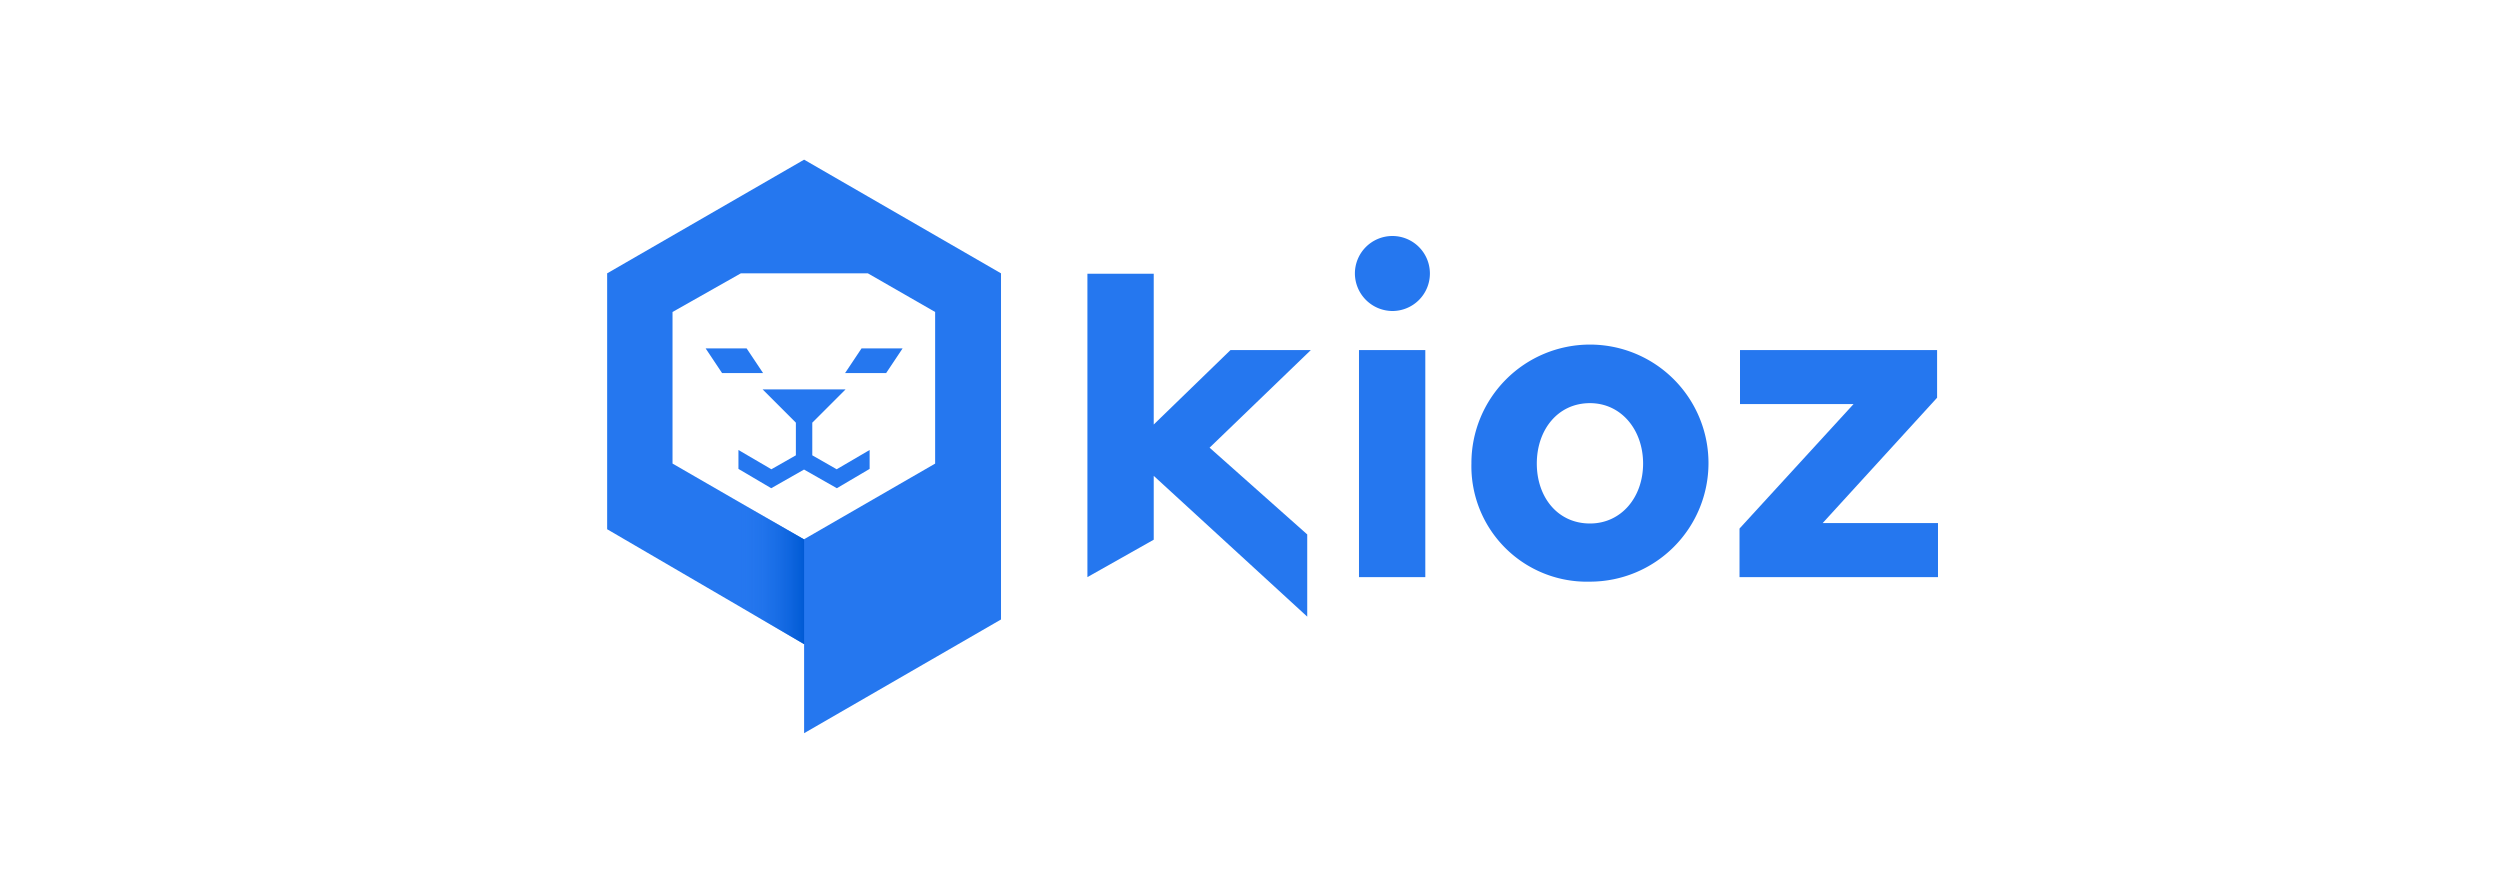
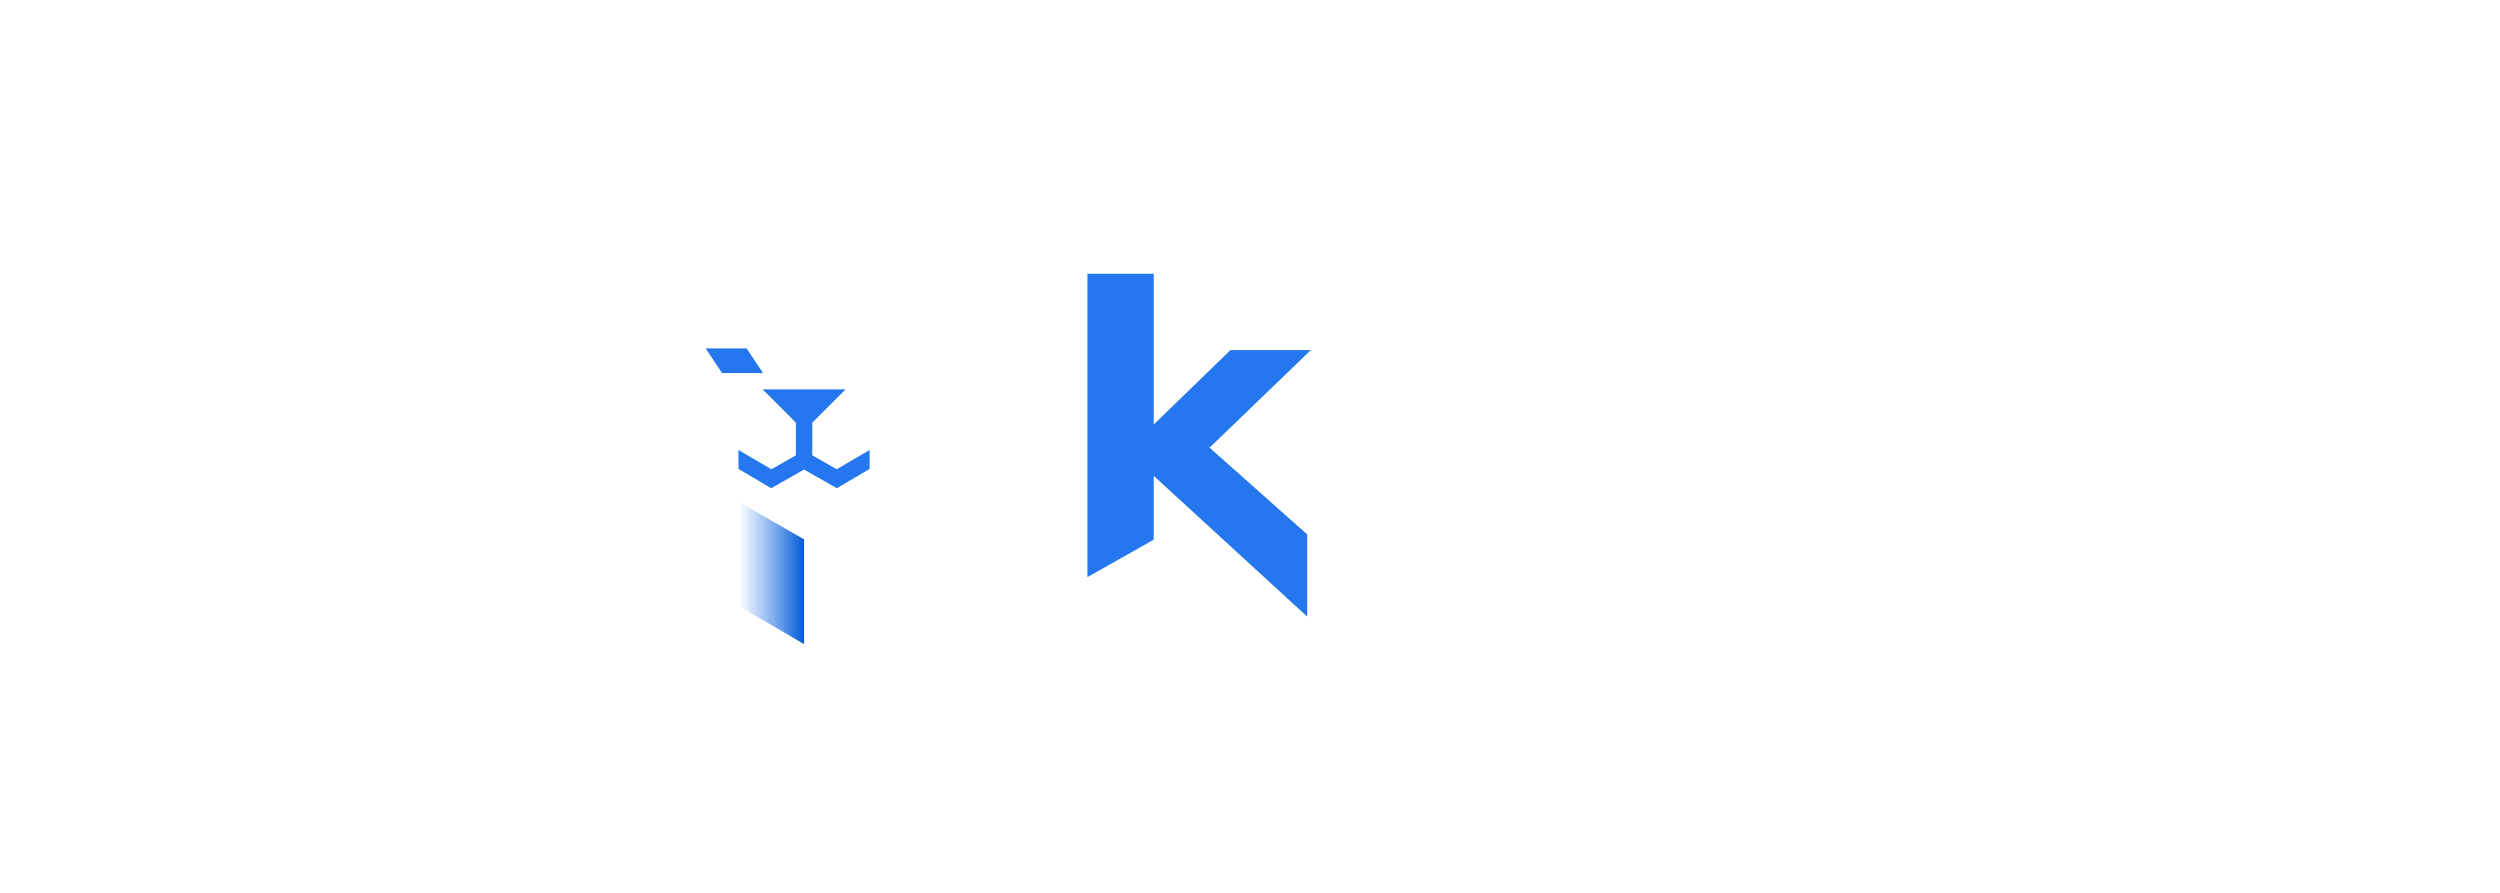
<svg xmlns="http://www.w3.org/2000/svg" width="280" height="100" viewBox="0 0 280 100">
  <defs>
    <linearGradient id="linear-gradient" y1="0.5" x2="1" y2="0.5" gradientUnits="objectBoundingBox">
      <stop offset="0" stop-color="#2577ef" stop-opacity="0" />
      <stop offset="1" stop-color="#005ad4" />
    </linearGradient>
    <clipPath id="clip-kioz-logo">
      <rect width="280" height="100" />
    </clipPath>
  </defs>
  <g id="kioz-logo" clip-path="url(#clip-kioz-logo)">
    <g id="_00-kioz-logo-rvb_sansbaseline" data-name="00-kioz-logo-rvb_sansbaseline" transform="translate(8.66 -21.158)">
      <g id="Groupe_8" data-name="Groupe 8" transform="translate(113.13 47.644)">
        <g id="Groupe_4" data-name="Groupe 4" transform="translate(0 4.173)">
          <path id="Tracé_56" data-name="Tracé 56" d="M191.863,86.751,202.8,96.469v9.206L185.608,89.906v7.151l-7.428,4.191V67.27h7.428V84.157l8.6-8.342h9Z" transform="translate(-178.18 -67.27)" fill="#2577ef" />
        </g>
        <g id="Groupe_5" data-name="Groupe 5" transform="translate(29.959)">
-           <path id="Tracé_57" data-name="Tracé 57" d="M244.37,62.223a4.2,4.2,0,1,1,4.173,4.173A4.225,4.225,0,0,1,244.37,62.223Zm.457,8.546h7.428V96.2h-7.428Z" transform="translate(-244.37 -58.05)" fill="#2577ef" />
-         </g>
+           </g>
        <g id="Groupe_6" data-name="Groupe 6" transform="translate(43.009 12.207)">
-           <path id="Tracé_58" data-name="Tracé 58" d="M273.2,98.246a13.276,13.276,0,1,1,13.276,13.226A12.93,12.93,0,0,1,273.2,98.246Zm19.228,0c0-3.766-2.44-6.767-5.952-6.767-3.612,0-5.952,3-5.952,6.767s2.34,6.712,5.952,6.712C289.988,104.963,292.428,102.012,292.428,98.246Z" transform="translate(-273.2 -85.02)" fill="#2577ef" />
-         </g>
+           </g>
        <g id="Groupe_7" data-name="Groupe 7" transform="translate(73.036 12.719)">
-           <path id="Tracé_59" data-name="Tracé 59" d="M339.545,106.138,352.313,92.2H339.594V86.15h22.075v5.341l-12.818,14.04h12.918v6.052H339.54v-5.445Z" transform="translate(-339.54 -86.15)" fill="#2577ef" />
-         </g>
+           </g>
      </g>
      <g id="Groupe_10" data-name="Groupe 10" transform="translate(59.34 39.04)">
        <g id="Groupe_9" data-name="Groupe 9">
-           <path id="Tracé_60" data-name="Tracé 60" d="M81.4,39.04,59.34,51.772v28.66L81.4,93.3v9.976L103.453,90.54V51.772ZM96.075,73.082,81.369,81.569,66.663,73.077V56.1l7.649-4.327H88.543L96.075,56.1Z" transform="translate(-59.34 -39.04)" fill="#2577ef" />
          <path id="Tracé_61" data-name="Tracé 61" d="M100.1,103.272V99.615l3.725-3.725H94.537l3.725,3.725v3.657l-2.743,1.562-3.689-2.159v2.118l3.671,2.164h0l3.675-2.091,3.675,2.091h0l3.671-2.164v-2.118l-3.689,2.159Z" transform="translate(-77.124 -70.158)" fill="#2577ef" />
          <path id="Tracé_62" data-name="Tracé 62" d="M88.3,85.74H83.71L85.548,88.5h4.594Z" transform="translate(-72.679 -64.602)" fill="#2577ef" />
-           <path id="Tracé_63" data-name="Tracé 63" d="M118.22,88.5h4.6l1.838-2.756h-4.6Z" transform="translate(-91.569 -64.602)" fill="#2577ef" />
        </g>
        <path id="Tracé_64" data-name="Tracé 64" d="M99.181,139.62V127.888L91.83,123.66v11.673Z" transform="translate(-77.124 -85.359)" fill="url(#linear-gradient)" />
      </g>
    </g>
  </g>
</svg>